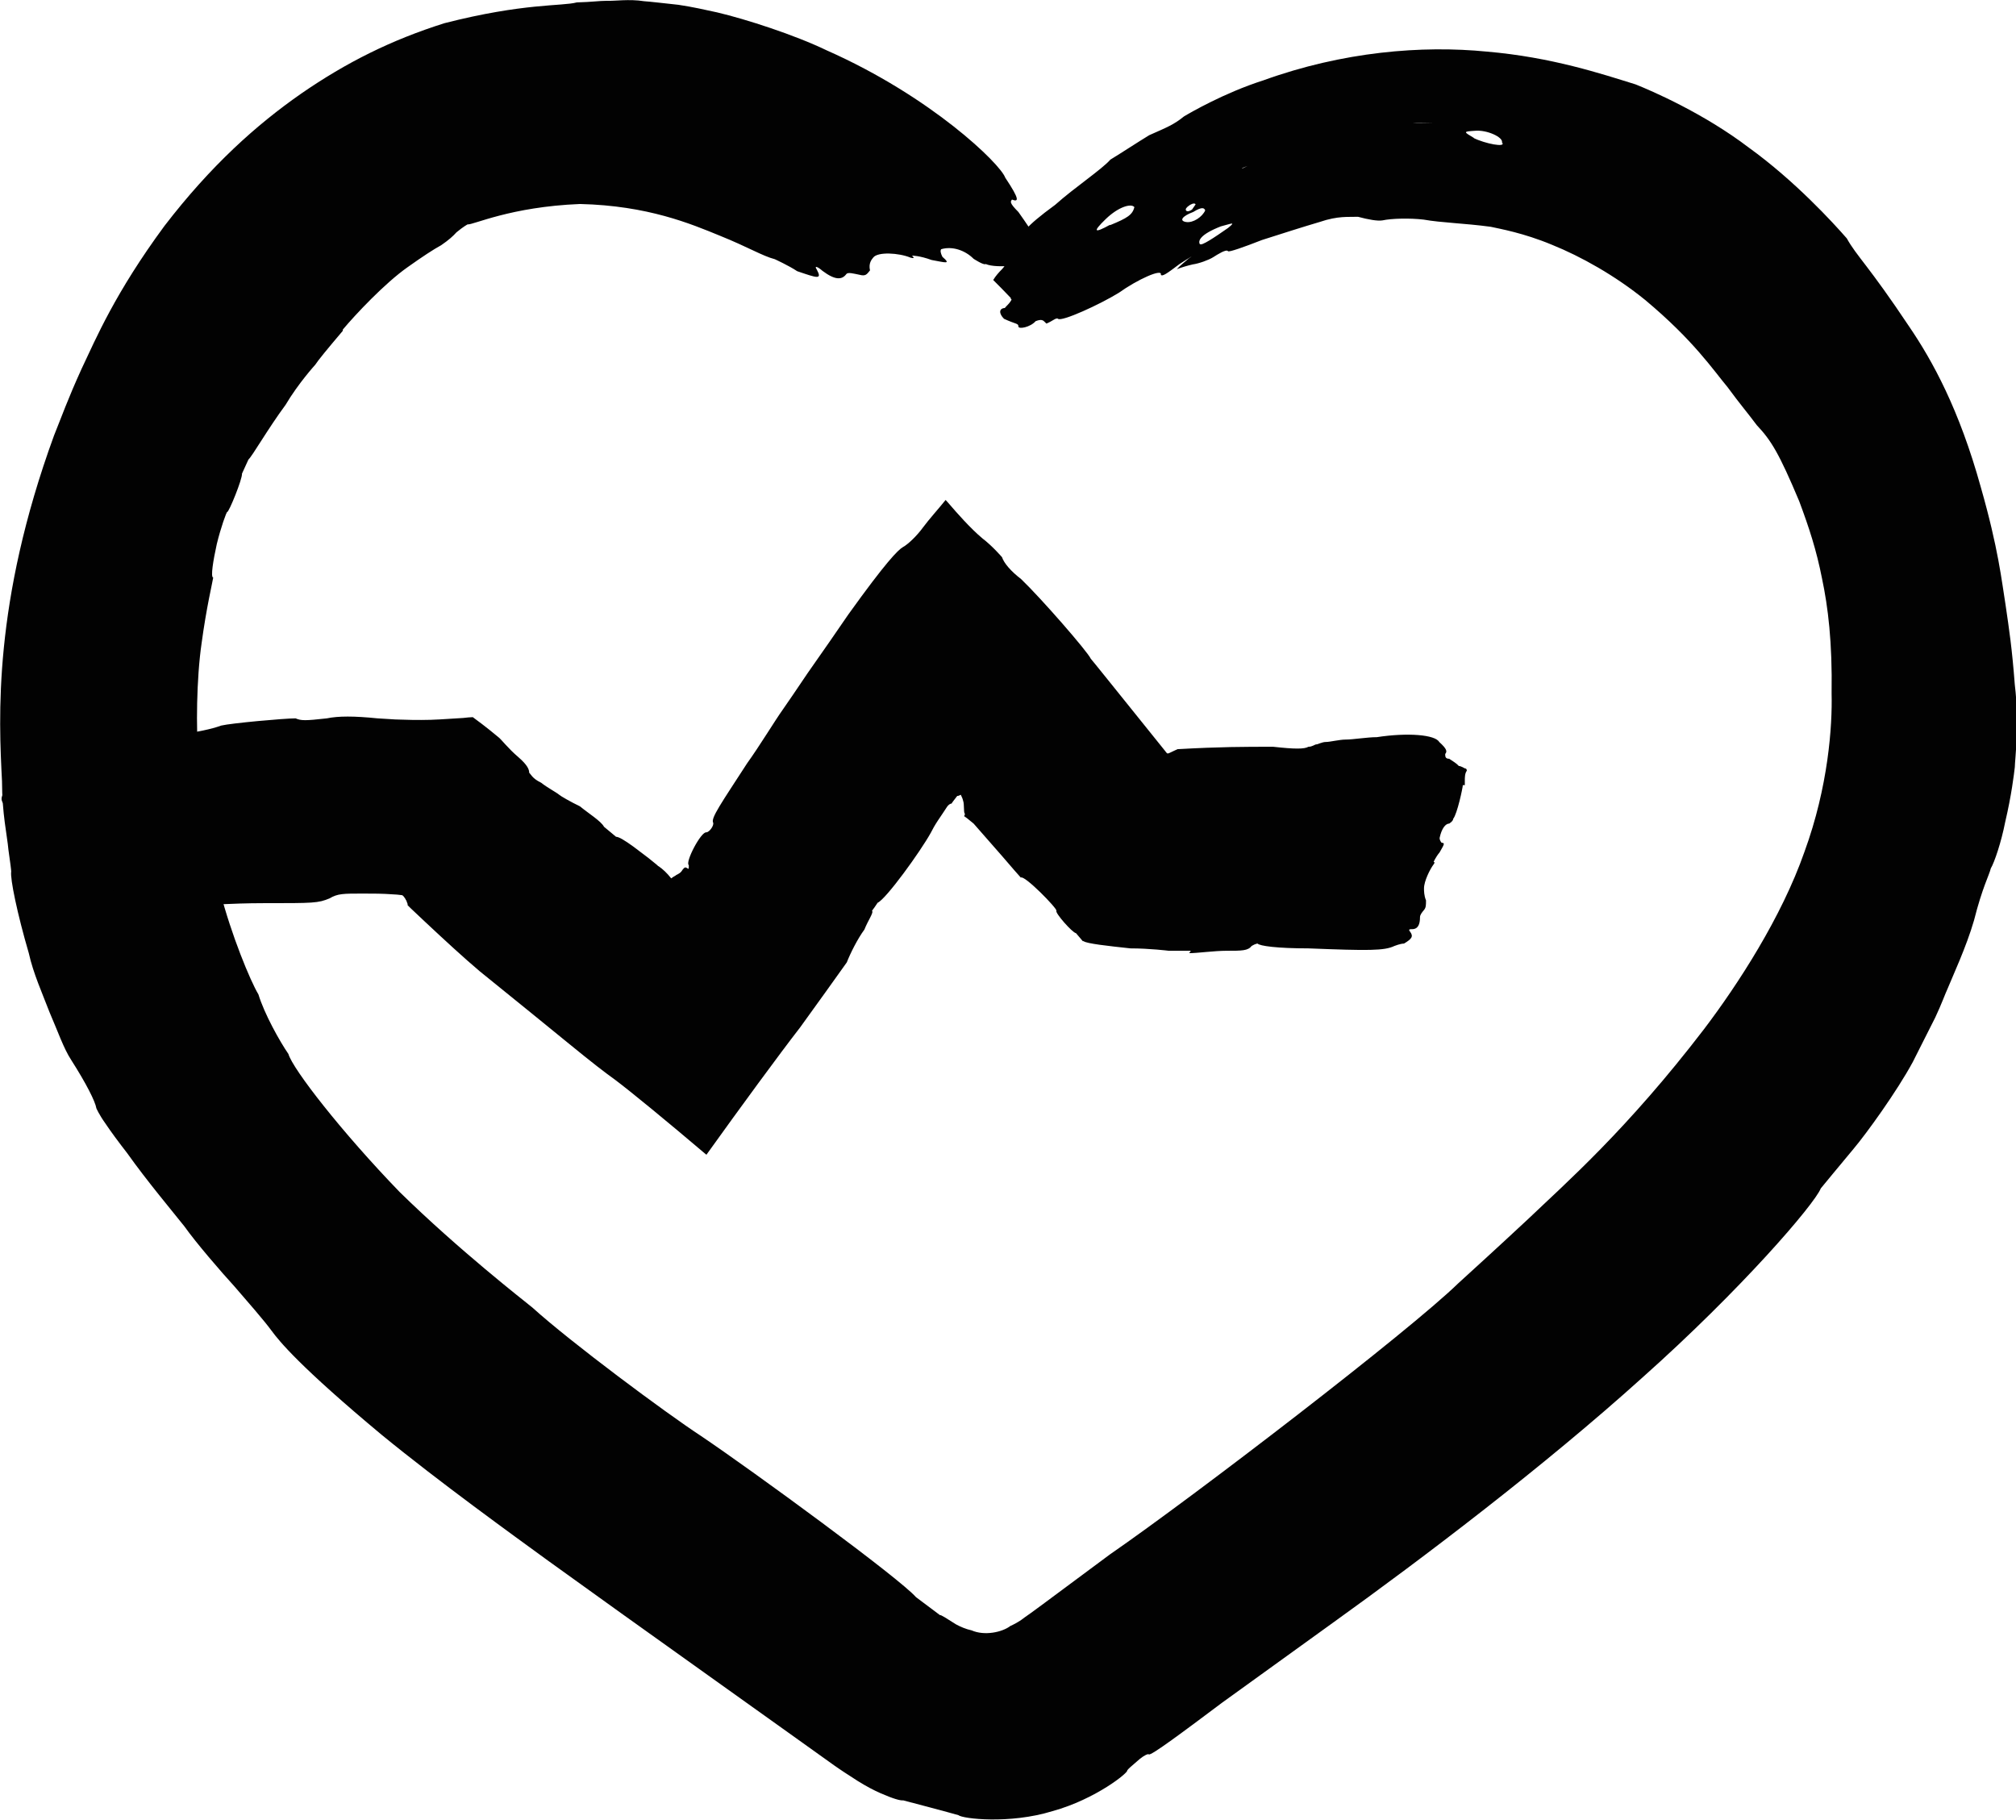
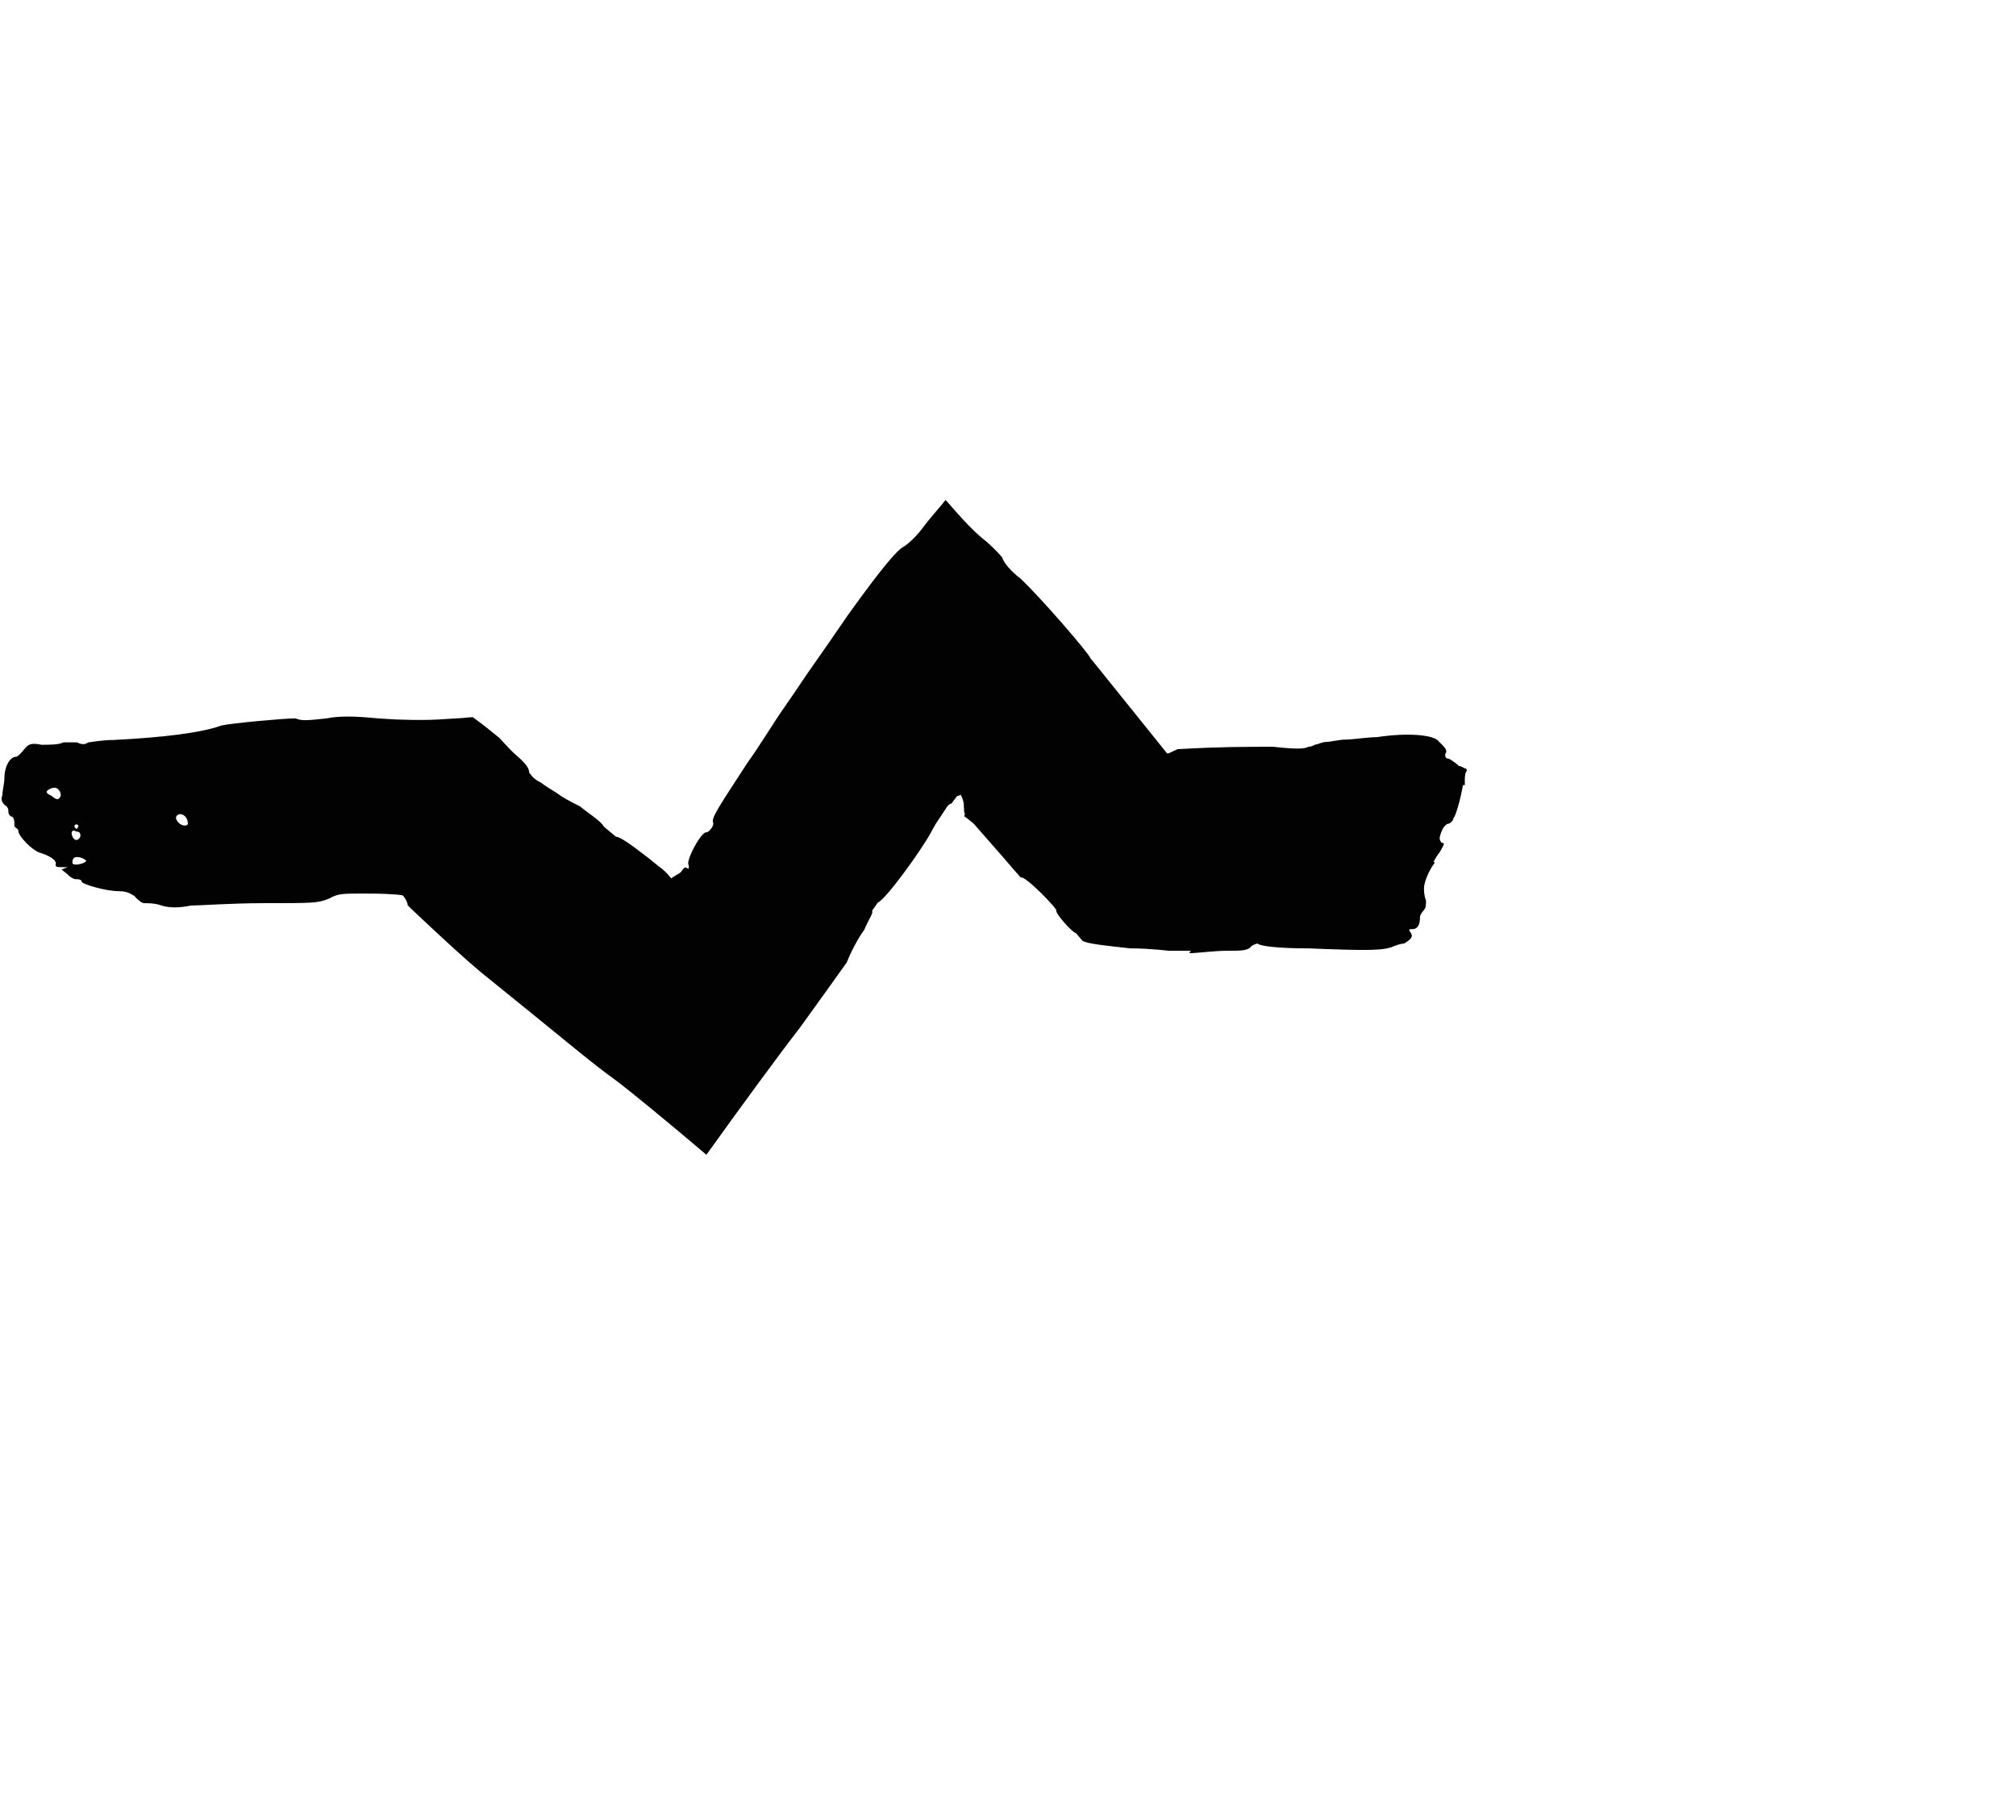
<svg xmlns="http://www.w3.org/2000/svg" id="Layer_2" viewBox="0 0 50.4 45.5">
  <defs>
    <style>.cls-1{fill:#020202;stroke-width:0px;}</style>
  </defs>
  <g id="Layer_1-2">
-     <path class="cls-1" d="m27.75,5.62c-.4.22-.44.18-.11-.14.33-.32.65-.4.72-.3-.05.19-.17.27-.61.45Zm7.82-2.55c-.29.01-.29.01-.15,0,.15-.01.29,0,.44,0h-.29Zm-4.52,1.13l-.13.06c.13-.06.27-.11.27-.11.13-.06,0,0-.13.06Zm5.8-.75c-.27-.16-.27-.16.02-.18.3-.03.71.16.68.29.12.14-.43.03-.71-.11Zm-7.05,1.79c-.12.08-.15.02-.15.02q-.03-.05.09-.13s.12-.08.15-.02l-.09.13Zm-.15.31c-.18-.03-.09-.15.18-.25.24-.15.28-.09.3-.04-.07.16-.3.32-.48.29Zm.35.56c-.06-.09.01-.25.52-.45.27-.07.39-.13.18.04-.33.23-.67.46-.7.4Zm-21.43,2.13c.31-.37,1.05-1.16,1.62-1.56.38-.27.64-.44.84-.55.19-.13.3-.23.38-.32.18-.15.28-.2.28-.2.13.02,1.07-.44,2.81-.51,1.7.04,2.78.5,3.49.79.72.29,1.07.51,1.38.59,0,0,.35.16.56.3.5.17.63.22.49-.04-.08-.12.04-.06.14.03.32.24.49.23.6.08.04-.05.18-.01.33.02.15.04.18-.01.26-.11-.04-.18.04-.27.08-.32.11-.15.64-.12.93,0,0,0,.15.05.04-.05,0,0,.19,0,.49.11.34.06.5.12.27-.08q-.07-.14-.03-.19c.27-.08.59.02.81.24,0,0,.26.17.3.13.3.13,1.1,0,1.15-.05l.11.11s.04-.04.09-.08c.04-.04.13-.13.29-.05t-.07-.15c-.11-.11-.18-.27-.3-.38-.07-.16-.26-.43-.45-.7-.23-.23-.2-.26-.16-.31.16.06.21.02-.17-.55-.12-.34-1.84-2.02-4.46-3.18-.81-.39-2.02-.78-2.74-.95-.27-.06-.63-.14-.97-.19-.37-.04-.71-.08-.86-.09-.37-.06-.75,0-.93-.01-.19,0-.37.03-.75.04-.37.1-1.32.01-3.31.52-1.33.42-2.45.98-3.58,1.76-1.12.78-2.26,1.8-3.42,3.31-1.23,1.67-1.71,2.81-2.07,3.57-.35.77-.5,1.2-.69,1.67C-.18,15.08-.03,17.96.05,19.53c0,.81.13,1.36.16,1.71.05.35.07.51.07.55-.03.17.15,1.05.44,2.04.11.5.34,1.01.52,1.48.2.46.35.9.54,1.19.37.58.6,1.03.63,1.21,0,0,.07.16.22.37.14.21.34.48.55.75.49.69,1.12,1.44,1.43,1.83.29.41.92,1.14,1.25,1.5.32.37.74.85.93,1.11.19.26.71.9,2.75,2.6,1.44,1.18,3.3,2.52,4.15,3.14.83.6,2.7,1.94,4.02,2.88,1.44,1.03,2.44,1.74,3.15,2.25.09.06.17.12.25.17.12.08.23.15.34.22.21.13.4.23.56.3.32.14.5.19.57.18.23.06,1.14.3,1.38.37.1.09,1.28.23,2.35-.1,1.09-.3,1.92-.98,1.87-1.02.03-.04.11-.11.17-.16.05-.04.1-.09.15-.13.1-.08.2-.13.22-.11.04.05.87-.57,1.83-1.29.93-.67,2.33-1.68,2.8-2.02,2.2-1.58,5.25-3.89,7.71-6.11,2.47-2.2,4.3-4.33,4.46-4.73.1-.12.41-.5.82-.99.32-.38,1.08-1.43,1.48-2.17.2-.39.4-.8.56-1.11.16-.34.26-.62.3-.7.13-.32.48-1.07.67-1.73.21-.83.38-1.13.42-1.3.09-.15.26-.65.36-1.16.16-.68.22-1.2.24-1.37,0-.16.12-1.08,0-2.06-.07-.92-.14-1.37-.23-1.99-.1-.62-.18-1.41-.62-2.95-.54-1.95-1.21-3.16-1.78-4-1.04-1.56-1.32-1.77-1.57-2.22-.34-.39-1.3-1.44-2.45-2.27-1.13-.86-2.43-1.42-2.83-1.58-.84-.26-2.09-.68-3.72-.82-1.62-.16-3.6,0-5.59.72-.97.31-1.83.81-1.98.9-.26.21-.42.27-.87.47-.28.17-.69.44-.97.61-.22.25-.9.7-1.38,1.13-.78.57-.85.73-1,1.04-.07.15-.22.46-.33.57-.08.08-.16.17-.22.27.13.13.28.28.44.45v.02s.02.02.02.02c0,.01,0,0,0,0h0s0,0,0,0l-.03.05c-.04.06-.1.11-.14.16-.15.01-.15.14-.02.27.3.14.36.11.36.19,0,.08.3.02.43-.13.15-.06.19-.02.23.02l.04.04c.15-.06.25-.16.29-.12.09.08,1.05-.36,1.52-.65.46-.33,1.1-.62,1.05-.45.04.05.15-.03.47-.27.34-.22.34-.21.23-.14-.1.09-.21.17-.3.27.13-.05.27-.09.4-.12.15-.02.4-.11.51-.18.11-.07.33-.21.37-.15.02.03.39-.1.85-.28.47-.15,1.03-.33,1.44-.45.47-.16.72-.12.96-.13.26.07.49.11.61.09.23-.05.69-.06,1.03-.02.45.08,1.01.09,1.68.18.22.05.81.15,1.53.45.72.29,1.58.77,2.33,1.38,1.21,1.01,1.7,1.75,2.06,2.18.33.45.5.64.73.95.36.38.56.71,1.06,1.9.25.67.43,1.22.57,1.93.15.71.26,1.59.24,2.88.02.8-.08,2.32-.68,3.96-.57,1.63-1.66,3.31-2.51,4.43-1.93,2.52-3.47,3.86-4.39,4.74-.88.82-1.28,1.18-1.75,1.61-1.23,1.2-6.61,5.33-8.71,6.78-.66.49-1.17.87-1.63,1.21-.12.09-.23.17-.34.25l-.17.12-.08.06c-.09.06-.18.11-.27.15-.21.16-.65.25-.97.11-.14-.03-.28-.09-.39-.15-.22-.14-.39-.25-.4-.23-.12-.09-.36-.27-.6-.45-.41-.47-4.04-3.13-5.39-4.04-.87-.57-3.24-2.33-4.2-3.2-.22-.18-1.83-1.43-3.32-2.89-1.45-1.5-2.67-3.07-2.78-3.45-.22-.32-.6-1-.75-1.49-.2-.33-.68-1.49-.96-2.58-.3-.95-.32-1.86-.35-1.98,0,0-.12-.62-.19-1.4-.06-.66-.05-1.93.08-2.82.12-.89.27-1.51.29-1.64-.07-.01,0-.43.09-.84.1-.41.24-.8.26-.8.04.01.38-.82.37-.96l.16-.35c.1-.09.48-.76.93-1.37.32-.54.74-1,.74-1,.07-.11.3-.39.69-.85Z" />
    <path class="cls-1" d="m1.28,19.89c-.15-.06-.15-.12,0-.18.15-.06.24.06.24.18-.05.12-.1.12-.24,0Zm2.73.36q-.1,0-.05,0h.15-.1Zm-1.56.12h-.05.1s0,0-.05,0Zm2,.18q-.1-.12,0-.18c.1-.06.24.06.24.18.05.12-.15.12-.24,0Zm-2.54.18s-.05-.06-.05-.06q0-.06.05-.06s.05,0,.05.06l-.05.06Zm-.1.18c-.05-.12,0-.18.1-.12.1,0,.1.06.1.12-.05.12-.15.12-.2,0Zm0,.66c0-.12.05-.18.24-.12.1.06.15.06.05.12-.15.06-.29.06-.29,0Zm27.92,2.26c.2,0,.63-.06.93-.06.39,0,.54,0,.63-.12.1-.06.15-.06.15-.06.05.06.49.12,1.27.12,1.51.06,1.9.06,2.15-.06,0,0,.15-.06.24-.06.2-.12.24-.18.15-.3-.05-.06,0-.06.05-.06.15,0,.2-.12.2-.3,0-.06.05-.12.1-.18s.05-.12.05-.24c-.05-.12-.05-.24-.05-.3,0-.18.15-.48.24-.6,0,0,.05-.06,0-.06,0,0,.05-.12.15-.24.1-.18.15-.24.05-.24q-.05-.06-.05-.12c.05-.24.15-.36.24-.36,0,0,.1-.06.1-.12.1-.12.24-.78.24-.84h.05v-.12c0-.06,0-.18.05-.24q0-.06-.05-.06s-.1-.06-.15-.06c-.05-.06-.15-.12-.24-.18-.1,0-.1-.06-.1-.12.05-.06.05-.12-.15-.3-.1-.18-.78-.24-1.56-.12-.24,0-.59.06-.78.06-.15,0-.39.06-.49.06s-.2.06-.24.06-.1.06-.2.06c-.1.06-.34.06-.88,0-.73,0-1.32,0-2.39.06-.16.07-.2.1-.25.11-.03-.02-.04-.03-.05-.05-1.36-1.69-1.84-2.29-1.87-2.32-.08-.18-1.24-1.51-1.74-1.99-.26-.2-.43-.4-.48-.55,0,0-.24-.28-.49-.47-.3-.25-.65-.65-.83-.86-.02-.02-.04-.05-.09-.1-.16.2-.42.49-.56.68-.16.22-.38.43-.51.5-.12.07-.42.37-1.36,1.68-.28.41-.64.93-1.02,1.47-.27.4-.5.74-.62.91-.2.28-.58.91-.89,1.34-.64.99-.92,1.38-.85,1.49.02.07-.09.23-.17.24-.13-.03-.54.75-.44.82,0,.11,0,.1-.05.07-.05-.04-.09.02-.13.08-.05.07-.14.09-.15.11-.04.02-.07.04-.11.07-.11-.14-.21-.23-.31-.3-.02-.01-.01,0-.05-.04l-.21-.17c-.12-.09-.24-.18-.37-.28-.22-.16-.37-.25-.44-.25-.04-.03-.15-.13-.3-.25-.07-.14-.41-.35-.6-.51-.23-.11-.49-.26-.52-.29-.07-.06-.3-.18-.45-.3-.23-.11-.26-.22-.3-.25,0-.08-.04-.19-.27-.39-.26-.22-.43-.45-.5-.5-.06-.05-.31-.26-.64-.5-.07,0-.14.01-.24.02-.49.03-.72.05-1.05.05-.13,0-.29,0-.55-.01-.13,0-.31-.02-.54-.03-.59-.06-.98-.06-1.27,0-.54.06-.64.06-.78,0-.29,0-1.61.12-1.86.18-.49.18-1.47.3-2.69.36-.29,0-.59.06-.63.06-.1.06-.15.06-.29,0h-.34c-.1.06-.34.06-.54.06-.29-.06-.34,0-.44.12-.05.06-.15.18-.2.18-.15,0-.29.24-.29.54,0,.12-.05.3-.05.42-.05.12,0,.18.05.24.1.06.1.12.1.18s.05.12.1.12c.05.06.05.12.05.18v.06c.05.06.1.06.1.12,0,.12.34.48.54.54s.44.18.39.3c0,.06.05.06.2.06s.15,0,.1,0l-.15.06.15.12c.05.06.15.12.2.12s.15,0,.15.06.59.24.93.24c.2,0,.29.06.39.12.1.12.2.18.24.18.1,0,.29,0,.44.06.2.06.44.06.73,0,.2,0,1.03-.06,1.81-.06,1.27,0,1.37,0,1.66-.12.2-.12.34-.12.83-.12.27,0,.49,0,.76.02.06,0,.13.01.22.02.01,0,.03.02.04.03.02.03.05.06.06.1,0,0,0,0,.01,0,0,.02.02.06.03.09v.02s0,.01,0,.01l.08.08.35.33c.48.45.99.92,1.37,1.24,1.1.89,1.74,1.41,2.18,1.77.66.54.95.76,1.2.94.4.3,1.3,1.04,2.29,1.88.86-1.2,1.82-2.51,2.34-3.18.52-.72.8-1.11,1.17-1.63.09-.23.27-.59.44-.82.09-.23.24-.43.19-.47.03-.04.09-.12.14-.2.21-.09,1.07-1.28,1.33-1.75.04-.08.1-.19.18-.31.08-.12.15-.22.22-.33.03-.05.08-.09.12-.09,0-.01.07-.1.14-.19.04,0,.06-.02.09-.03.03.06.05.11.06.16.01.01.02.12.02.2,0,0,0,.1.02.11.01.02-.02.07-.02.07.01.01-.06-.07.24.18.16.18.48.55.71.81.25.29.43.5.47.54.09-.07.92.78.89.83-.04.05.4.55.49.56l.17.2h.02c.07.06.61.12,1.17.18.48,0,.96.06.96.06h.55Z" />
  </g>
</svg>